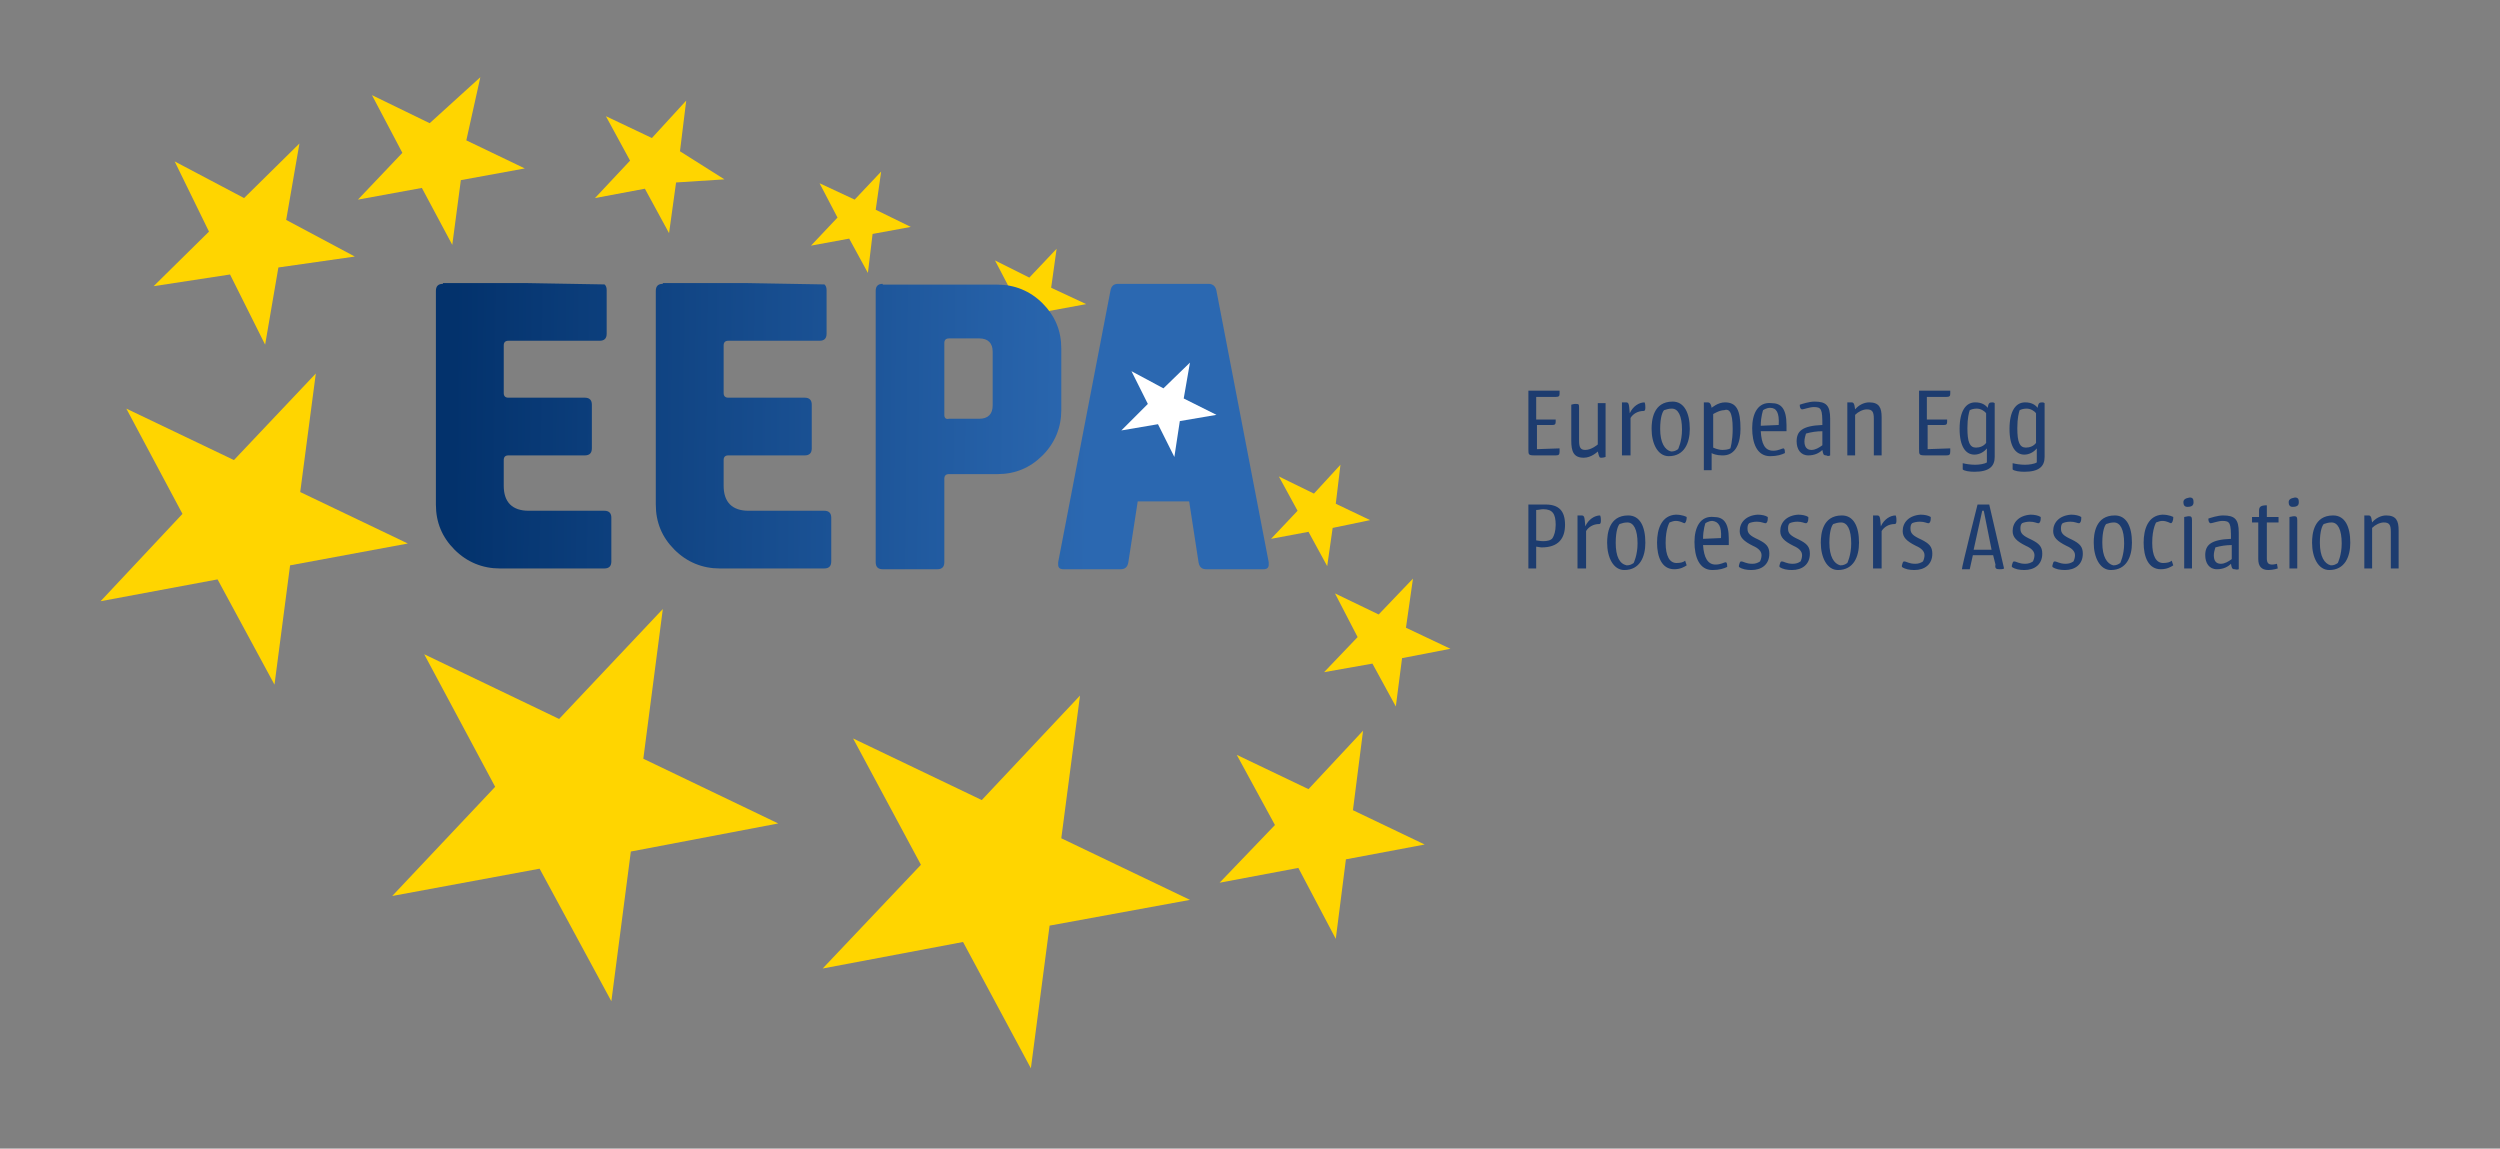
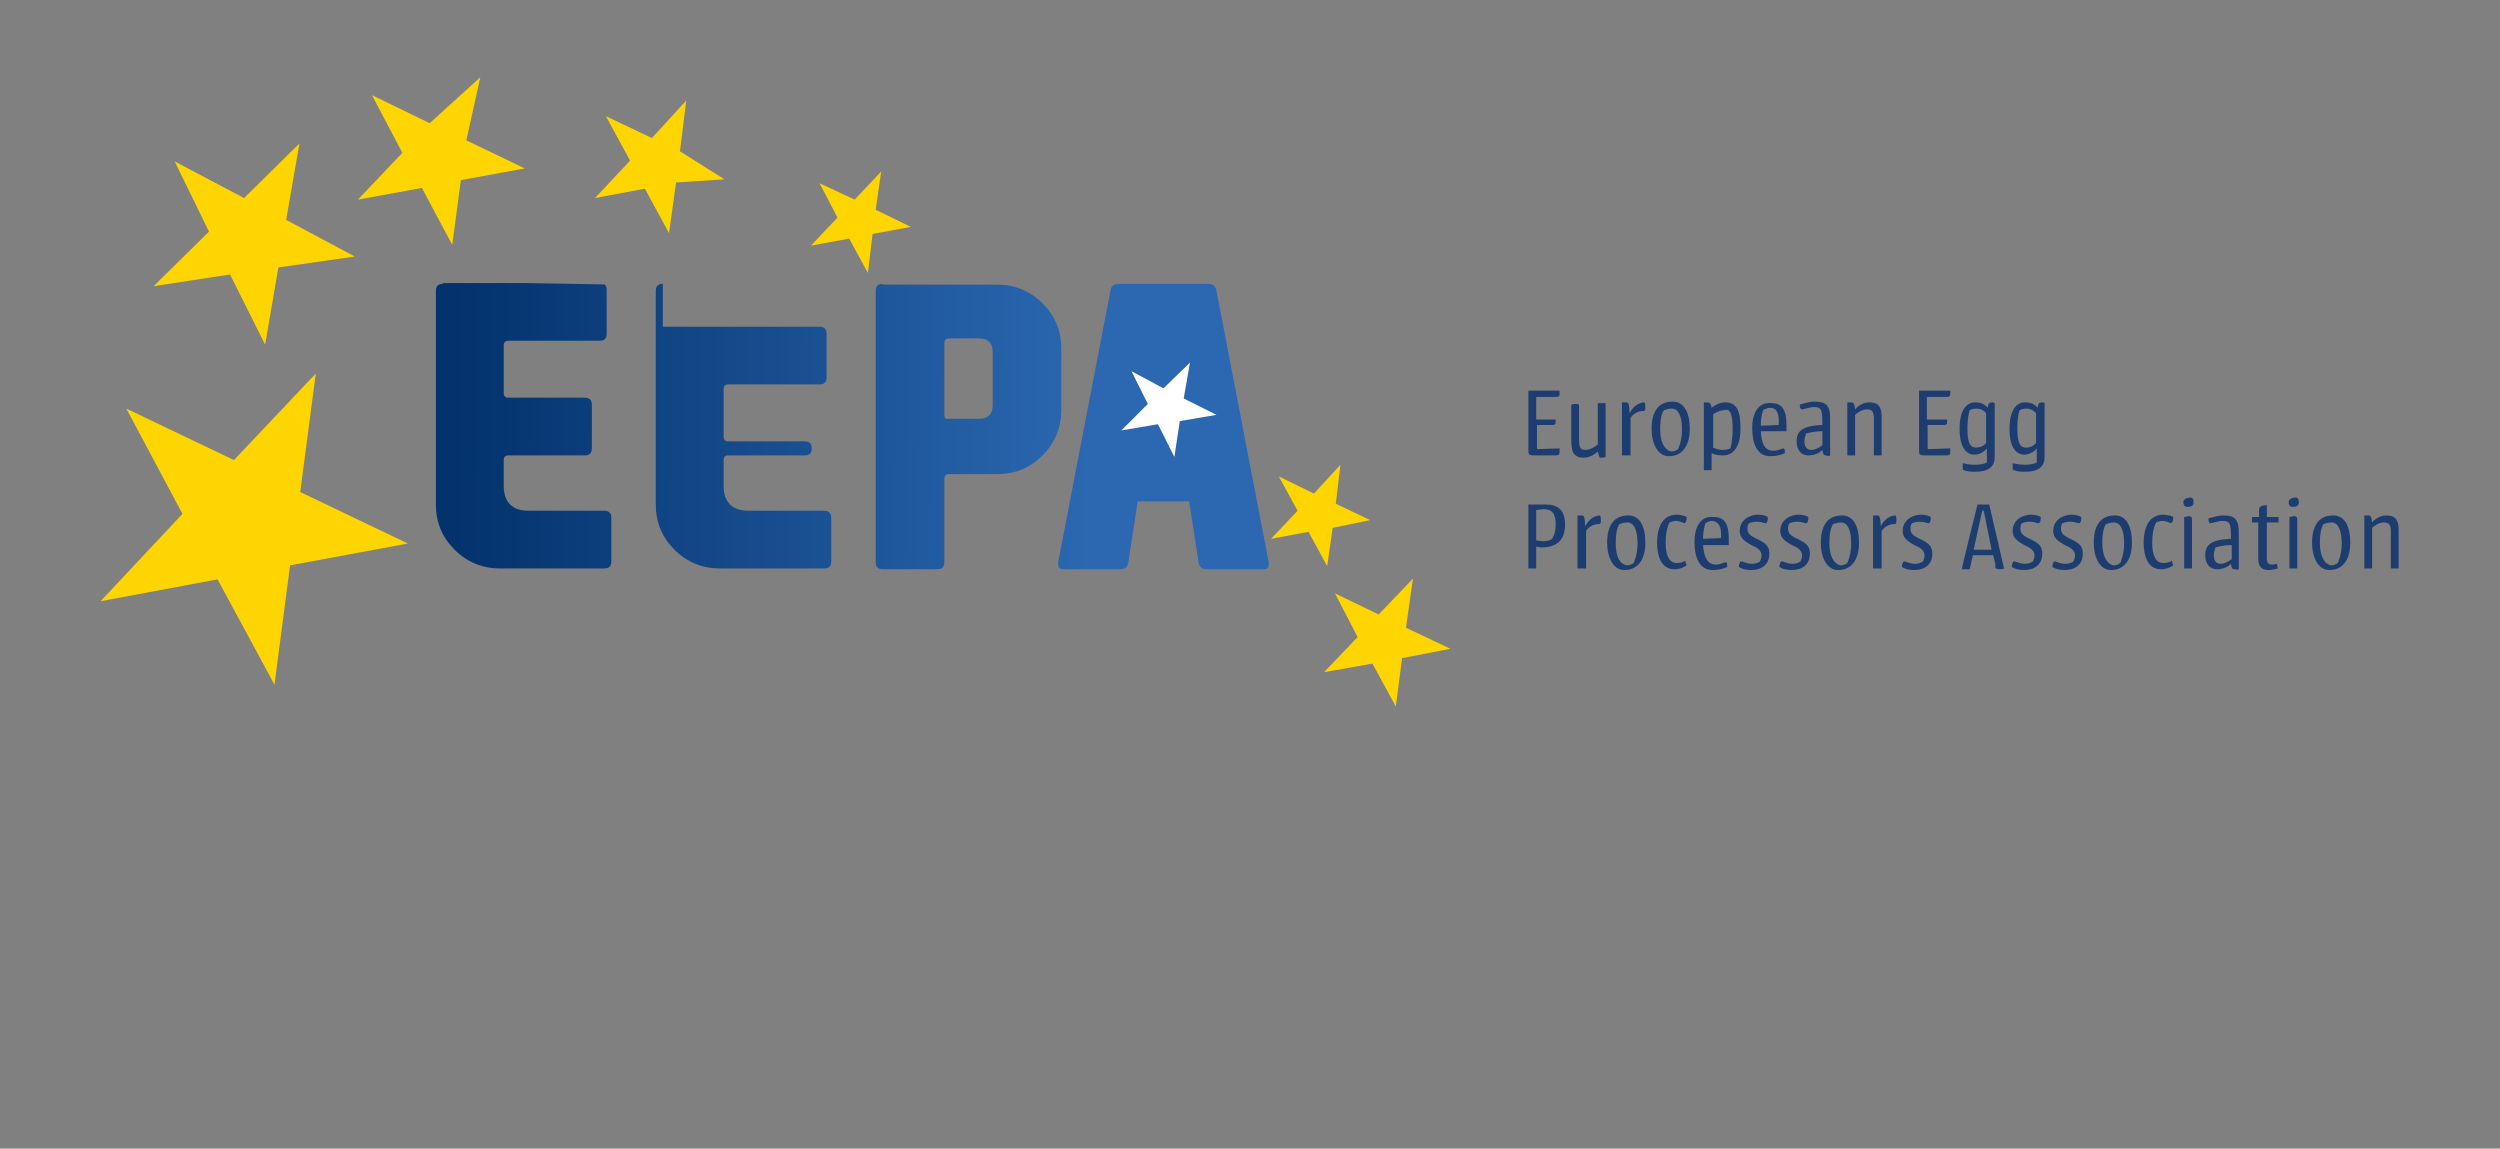
<svg xmlns="http://www.w3.org/2000/svg" xmlns:xlink="http://www.w3.org/1999/xlink" version="1.1" id="Laag_1" x="0px" y="0px" viewBox="0 0 320.6 147.3" style="enable-background:new 0 0 320.6 147.3;" xml:space="preserve">
  <rect x="0" y="0" width="320.6" height="147.3" fill="#808080" stroke="none" />
  <style type="text/css">
	.st0{fill:#FFD500;}
	.st1{clip-path:url(#SVGID_2_);fill:url(#SVGID_3_);}
	.st2{fill:#FFFFFF;}
	.st3{clip-path:url(#SVGID_5_);fill:url(#SVGID_6_);}
	.st4{clip-path:url(#SVGID_8_);fill:url(#SVGID_9_);}
	.st5{clip-path:url(#SVGID_11_);fill:url(#SVGID_12_);}
	.st6{fill:#1D3C6F;}
</style>
  <polygon class="st0" points="171.9,59.6 171.3,64.6 175.7,66.7 170.9,67.7 170.2,72.6 167.8,68.2 163,69.1 166.4,65.5 164,61.1   168.5,63.3 " />
-   <polygon class="st0" points="135.5,31.9 134.8,36.9 139.3,39 134.4,39.9 133.8,44.9 131.4,40.5 126.5,41.4 129.9,37.8 127.6,33.4   132,35.6 " />
  <g>
    <defs>
      <path id="SVGID_1_" d="M143.4,36.4c-0.6,0-0.9,0.3-1,0.9l-6.7,34.8c0,0.1,0,0.2,0,0.3c0,0.4,0.2,0.6,0.7,0.6h7.3    c0.6,0,0.9-0.3,1-0.9l1.2-7.8h6.6l1.2,7.8c0.1,0.6,0.4,0.9,1,0.9h7.3c0.5,0,0.7-0.2,0.7-0.6c0-0.1,0-0.2,0-0.3l-6.7-34.8    c-0.1-0.6-0.5-0.9-1-0.9H143.4z" />
    </defs>
    <clipPath id="SVGID_2_">
      <use xlink:href="#SVGID_1_" style="overflow:visible;" />
    </clipPath>
    <linearGradient id="SVGID_3_" gradientUnits="userSpaceOnUse" x1="-137.333" y1="791.334" x2="-136.333" y2="791.334" gradientTransform="matrix(81.575 1.179 1.179 -81.575 10328.561 64767.973)">
      <stop offset="0" style="stop-color:#03326C" />
      <stop offset="1" style="stop-color:#2B68B1" />
    </linearGradient>
    <polygon class="st1" points="135.7,36.1 163.4,36.5 162.9,73.4 135.1,73  " />
  </g>
  <polygon class="st2" points="152.6,46.5 151.8,51.1 156,53.2 151.3,54 150.6,58.6 148.5,54.4 143.8,55.2 147.2,51.8 145.1,47.6   149.2,49.8 " />
  <g>
    <defs>
      <path id="SVGID_4_" d="M56.8,36.4c-0.6,0-0.9,0.3-0.9,0.9v27.4c0,2.3,0.8,4.2,2.4,5.8c1.6,1.6,3.6,2.4,5.8,2.4h13.4    c0.6,0,0.9-0.3,0.9-0.9v-5.6c0-0.6-0.3-0.9-0.9-0.9h-9.7c-2.1,0-3.2-1.1-3.2-3.2V59c0-0.4,0.2-0.6,0.6-0.6H75    c0.6,0,0.9-0.3,0.9-0.9v-5.6c0-0.6-0.3-0.9-0.9-0.9h-9.8c-0.4,0-0.6-0.2-0.6-0.6v-6.1c0-0.4,0.2-0.6,0.6-0.6h11.7    c0.6,0,0.9-0.3,0.9-0.9v-5.6c0-0.6-0.3-0.9-0.9-0.9H56.8z" />
    </defs>
    <clipPath id="SVGID_5_">
      <use xlink:href="#SVGID_4_" style="overflow:visible;" />
    </clipPath>
    <linearGradient id="SVGID_6_" gradientUnits="userSpaceOnUse" x1="-137.333" y1="791.333" x2="-136.333" y2="791.333" gradientTransform="matrix(81.575 1.179 1.179 -81.575 10328.546 64769.059)">
      <stop offset="0" style="stop-color:#03326C" />
      <stop offset="1" style="stop-color:#2B68B1" />
    </linearGradient>
    <polygon class="st3" points="55.9,36.1 79,36.5 78.4,73.3 55.4,73  " />
  </g>
  <g>
    <defs>
-       <path id="SVGID_7_" d="M85,36.4c-0.6,0-0.9,0.3-0.9,0.9v27.4c0,2.3,0.8,4.2,2.4,5.8c1.6,1.6,3.6,2.4,5.8,2.4h13.4    c0.6,0,0.9-0.3,0.9-0.9v-5.6c0-0.6-0.3-0.9-0.9-0.9H96c-2.1,0-3.2-1.1-3.2-3.2V59c0-0.4,0.2-0.6,0.6-0.6h9.8    c0.6,0,0.9-0.3,0.9-0.9v-5.6c0-0.6-0.3-0.9-0.9-0.9h-9.8c-0.4,0-0.6-0.2-0.6-0.6v-6.1c0-0.4,0.2-0.6,0.6-0.6h11.7    c0.6,0,0.9-0.3,0.9-0.9v-5.6c0-0.6-0.3-0.9-0.9-0.9H85z" />
+       <path id="SVGID_7_" d="M85,36.4c-0.6,0-0.9,0.3-0.9,0.9v27.4c0,2.3,0.8,4.2,2.4,5.8c1.6,1.6,3.6,2.4,5.8,2.4h13.4    c0.6,0,0.9-0.3,0.9-0.9v-5.6c0-0.6-0.3-0.9-0.9-0.9H96c-2.1,0-3.2-1.1-3.2-3.2V59c0-0.4,0.2-0.6,0.6-0.6h9.8    c0.6,0,0.9-0.3,0.9-0.9c0-0.6-0.3-0.9-0.9-0.9h-9.8c-0.4,0-0.6-0.2-0.6-0.6v-6.1c0-0.4,0.2-0.6,0.6-0.6h11.7    c0.6,0,0.9-0.3,0.9-0.9v-5.6c0-0.6-0.3-0.9-0.9-0.9H85z" />
    </defs>
    <clipPath id="SVGID_8_">
      <use xlink:href="#SVGID_7_" style="overflow:visible;" />
    </clipPath>
    <linearGradient id="SVGID_9_" gradientUnits="userSpaceOnUse" x1="-137.333" y1="791.333" x2="-136.333" y2="791.333" gradientTransform="matrix(81.575 1.179 1.179 -81.575 10328.552 64768.652)">
      <stop offset="0" style="stop-color:#03326C" />
      <stop offset="1" style="stop-color:#2B68B1" />
    </linearGradient>
    <polygon class="st4" points="84.1,36.1 107.2,36.5 106.6,73.3 83.6,73  " />
  </g>
  <g>
    <defs>
      <path id="SVGID_10_" d="M121.1,53.2V44c0-0.4,0.2-0.6,0.6-0.6h3.9c1.1,0,1.7,0.6,1.7,1.7V52c0,1.1-0.6,1.7-1.7,1.7h-3.9    C121.3,53.8,121.1,53.6,121.1,53.2 M113.2,36.4c-0.6,0-0.9,0.3-0.9,0.9v34.8c0,0.6,0.3,0.9,0.9,0.9h7c0.6,0,0.9-0.3,0.9-0.9V61.4    c0-0.4,0.2-0.6,0.6-0.6h6.2c2.3,0,4.2-0.8,5.8-2.4c1.6-1.6,2.4-3.6,2.4-5.8v-7.9c0-2.3-0.8-4.2-2.4-5.8c-1.6-1.6-3.6-2.4-5.8-2.4    H113.2z" />
    </defs>
    <clipPath id="SVGID_11_">
      <use xlink:href="#SVGID_10_" style="overflow:visible;" />
    </clipPath>
    <linearGradient id="SVGID_12_" gradientUnits="userSpaceOnUse" x1="-137.333" y1="791.334" x2="-136.333" y2="791.334" gradientTransform="matrix(81.575 1.179 1.179 -81.575 10328.557 64768.336)">
      <stop offset="0" style="stop-color:#03326C" />
      <stop offset="1" style="stop-color:#2B68B1" />
    </linearGradient>
    <polygon class="st5" points="112.3,36.1 136.6,36.5 136,73.4 111.8,73  " />
  </g>
  <polygon class="st0" points="38.4,18.4 36.7,28.2 45.5,32.9 35.7,34.3 34,44.2 29.5,35.2 19.7,36.7 26.8,29.7 22.4,20.7 31.3,25.4   " />
  <polygon class="st0" points="61.6,9.9 55.1,15.8 47.7,12.2 51.6,19.6 45.9,25.6 54.1,24.1 58,31.4 59.1,23.1 67.3,21.6 59.8,18 " />
  <polygon class="st0" points="88,12.9 87.2,19.4 92.9,23 86.7,23.4 85.8,29.9 82.7,24.2 76.3,25.4 80.8,20.6 77.7,14.9 83.6,17.7 " />
  <polygon class="st0" points="113,22 112.3,26.9 116.8,29.1 111.9,30 111.3,35 108.9,30.6 104,31.5 107.4,27.9 105.1,23.5   109.6,25.6 " />
-   <polygon class="st0" points="85,78.1 82.5,97.3 99.8,105.6 80.9,109.2 78.4,128.4 69.2,111.4 50.3,114.9 63.5,100.9 54.4,83.9   71.7,92.2 " />
-   <polygon class="st0" points="125.9,102.6 109.4,94.7 118.1,110.9 105.5,124.2 123.5,120.8 132.2,137 134.6,118.7 152.6,115.4   136.1,107.5 138.5,89.2 " />
-   <polygon class="st0" points="174.8,93.7 173.5,103.9 182.7,108.3 172.6,110.2 171.3,120.4 166.5,111.3 156.4,113.2 163.5,105.8   158.6,96.8 167.8,101.2 " />
  <polygon class="st0" points="181.2,74.2 180.3,80.5 186,83.2 179.8,84.4 179,90.6 176,85.1 169.8,86.2 174.1,81.7 171.2,76.1   176.8,78.8 " />
  <polygon class="st0" points="30,59 16.2,52.4 23.4,65.9 12.9,77.1 27.9,74.3 35.2,87.8 37.2,72.5 52.3,69.7 38.5,63.1 40.5,47.9 " />
  <g>
    <path class="st6" d="M303.2,72.9h1v-5.2c0.4-0.4,1-0.7,1.5-0.7c0.7,0,0.9,0.3,0.9,1.2v4.7h1v-4.9c0-1.2-0.3-1.9-1.6-1.9   c-0.7,0-1.4,0.4-1.8,0.9c-0.1-0.8-0.2-0.9-0.5-0.9c-0.1,0-0.3,0-0.5,0V72.9z M297.5,69.6c0-1.5,0.3-2.2,0.5-2.4   c0.3-0.1,0.6-0.2,1-0.2c0.8,0,1.3,0.9,1.3,2.7c0,1.5-0.5,2.5-0.5,2.5c-0.3,0.2-0.5,0.3-0.9,0.3C298.1,72.3,297.5,71.4,297.5,69.6    M299.2,66.1c-2.5,0-2.7,2.4-2.7,3.5c0,1.9,0.8,3.5,2.2,3.5c2,0,2.7-1.7,2.7-3.5C301.4,67.5,300.7,66.1,299.2,66.1 M294.6,72.9   v-6.2c0-0.4-0.1-0.5-0.4-0.5c-0.2,0-0.5,0.1-0.6,0.1v6.6H294.6z M293.5,64.4c0,0.3,0.1,0.6,0.5,0.6c0.6,0,0.8-0.2,0.8-0.6   c0-0.4-0.1-0.6-0.5-0.6C293.7,63.9,293.5,64.1,293.5,64.4 M288.7,67h0.9v4.7c0,0.9,0.4,1.4,1.3,1.4c0.6,0,1.2-0.2,1.2-0.2l-0.1-0.6   c0,0-0.4,0.1-0.6,0.1c-0.5,0-0.7-0.2-0.7-0.8V67h1.5v-0.7h-1.5v-1.5c-0.8,0-1,0.2-1,0.7v0.8h-0.9V67z M283.9,71.2   c0-0.3,0.1-0.7,0.2-1c0.7-0.2,1.4-0.3,2.1-0.3v1.8c-0.4,0.3-0.9,0.6-1.4,0.6C284.1,72.3,283.9,71.8,283.9,71.2 M287.1,73v-4.7   c0-1.7-0.5-2.2-2-2.2c-0.7,0-1.6,0.3-1.9,0.4c0,0.5,0.2,0.6,0.3,0.6c0.2,0,1-0.3,1.5-0.3c1,0,1.1,0.3,1.1,2.3   c-2.6,0.1-3.3,0.8-3.3,2.1c0,1,0.5,1.8,1.5,1.8c0.8,0,1.4-0.3,1.8-0.7c0.1,0.5,0.1,0.7,0.5,0.7C286.9,73.1,287,73,287.1,73    M281.1,72.9v-6.2c0-0.4-0.1-0.5-0.4-0.5c-0.2,0-0.5,0.1-0.6,0.1v6.6H281.1z M280,64.4c0,0.3,0.1,0.6,0.5,0.6   c0.6,0,0.8-0.2,0.8-0.6c0-0.4-0.1-0.6-0.5-0.6C280.2,63.9,280,64.1,280,64.4 M274.9,69.6c0,1.8,0.6,3.4,2.2,3.4   c0.8,0,1.3-0.3,1.6-0.5l-0.2-0.6c-0.2,0.2-0.6,0.3-1.1,0.3c-0.9,0-1.4-0.9-1.4-2.6c0-1.8,0.5-2.6,0.5-2.6c0.3-0.1,0.5-0.2,0.8-0.2   c0.6,0,1,0.3,1.1,0.3c0.1,0,0.3-0.2,0.3-0.8c0,0-0.5-0.3-1.4-0.3C275.5,66.1,274.9,67.8,274.9,69.6 M269.6,69.6   c0-1.5,0.3-2.2,0.5-2.4c0.3-0.1,0.6-0.2,1-0.2c0.8,0,1.3,0.9,1.3,2.7c0,1.5-0.5,2.5-0.5,2.5c-0.3,0.2-0.5,0.3-0.9,0.3   C270.2,72.3,269.6,71.4,269.6,69.6 M271.2,66.1c-2.5,0-2.7,2.4-2.7,3.5c0,1.9,0.8,3.5,2.2,3.5c2,0,2.7-1.7,2.7-3.5   C273.4,67.5,272.7,66.1,271.2,66.1 M263.3,68.1c0,0.8,0.5,1.3,1.7,1.9c0.7,0.3,1.1,0.7,1.1,1.2c0,0.3-0.1,0.6-0.2,0.8   c-0.3,0.2-0.6,0.3-1,0.3c-0.8,0-1.1-0.3-1.4-0.3c-0.2,0-0.2,0.2-0.3,0.5c0,0.1,0,0.1,0,0.2c0.4,0.3,1,0.4,1.6,0.4   c1.3,0,2.3-0.7,2.3-2.1c0-0.9-0.4-1.3-1.4-1.8c-1.1-0.5-1.4-0.8-1.4-1.4c0-0.2,0-0.5,0.2-0.7c0.2-0.1,0.6-0.2,1-0.2   c0.6,0,0.9,0.2,1.1,0.2c0.2,0,0.3-0.3,0.3-0.6c0-0.1,0-0.1,0-0.2c-0.3-0.2-0.8-0.3-1.3-0.3C264.1,66.1,263.3,67,263.3,68.1    M258.1,68.1c0,0.8,0.5,1.3,1.7,1.9c0.7,0.3,1.1,0.7,1.1,1.2c0,0.3-0.1,0.6-0.2,0.8c-0.3,0.2-0.6,0.3-1,0.3c-0.8,0-1.1-0.3-1.4-0.3   c-0.2,0-0.2,0.2-0.3,0.5c0,0.1,0,0.1,0,0.2c0.4,0.3,1,0.4,1.6,0.4c1.3,0,2.3-0.7,2.3-2.1c0-0.9-0.4-1.3-1.4-1.8   c-1.1-0.5-1.4-0.8-1.4-1.4c0-0.2,0-0.5,0.2-0.7c0.2-0.1,0.6-0.2,1-0.2c0.6,0,0.9,0.2,1.1,0.2c0.2,0,0.3-0.3,0.3-0.6   c0-0.1,0-0.1,0-0.2c-0.3-0.2-0.8-0.3-1.3-0.3C258.9,66.1,258.1,67,258.1,68.1 M254.2,65.5h0.2l1,5h-2.3L254.2,65.5z M256.4,73   c0.2,0,0.5,0,0.6-0.1l-1.9-8.2h-1.5c0,0-2.1,8.3-2,8.3h1l0.4-1.8h2.6l0.3,1.2C255.8,72.9,256,73,256.4,73 M244,68.1   c0,0.8,0.5,1.3,1.7,1.9c0.7,0.3,1.1,0.7,1.1,1.2c0,0.3-0.1,0.6-0.2,0.8c-0.3,0.2-0.6,0.3-1,0.3c-0.8,0-1.1-0.3-1.4-0.3   c-0.2,0-0.2,0.2-0.3,0.5c0,0.1,0,0.1,0,0.2c0.4,0.3,1,0.4,1.6,0.4c1.3,0,2.3-0.7,2.3-2.1c0-0.9-0.4-1.3-1.4-1.8   c-1.1-0.5-1.4-0.8-1.4-1.4c0-0.2,0-0.5,0.2-0.7c0.2-0.1,0.6-0.2,1-0.2c0.6,0,0.9,0.2,1.1,0.2c0.2,0,0.3-0.3,0.3-0.6   c0-0.1,0-0.1,0-0.2c-0.3-0.2-0.8-0.3-1.3-0.3C244.8,66.1,244,67,244,68.1 M240.3,72.9h1v-4.8c0.3-0.5,0.9-0.9,1.7-0.9   c0.1,0,0.2-0.1,0.2-0.4c0-0.2,0-0.5-0.1-0.7c-0.7,0-1.5,0.5-1.9,1.4c-0.1-1.2-0.1-1.4-0.5-1.4c-0.1,0-0.5,0-0.5,0V72.9z    M234.6,69.6c0-1.5,0.3-2.2,0.5-2.4c0.3-0.1,0.6-0.2,1-0.2c0.8,0,1.3,0.9,1.3,2.7c0,1.5-0.5,2.5-0.5,2.5c-0.3,0.2-0.5,0.3-0.9,0.3   C235.2,72.3,234.6,71.4,234.6,69.6 M236.2,66.1c-2.5,0-2.7,2.4-2.7,3.5c0,1.9,0.8,3.5,2.2,3.5c2,0,2.7-1.7,2.7-3.5   C238.4,67.5,237.7,66.1,236.2,66.1 M228.3,68.1c0,0.8,0.5,1.3,1.7,1.9c0.7,0.3,1.1,0.7,1.1,1.2c0,0.3-0.1,0.6-0.2,0.8   c-0.3,0.2-0.6,0.3-1,0.3c-0.8,0-1.1-0.3-1.4-0.3c-0.2,0-0.2,0.2-0.3,0.5c0,0.1,0,0.1,0,0.2c0.4,0.3,1,0.4,1.6,0.4   c1.3,0,2.3-0.7,2.3-2.1c0-0.9-0.4-1.3-1.4-1.8c-1.1-0.5-1.4-0.8-1.4-1.4c0-0.2,0-0.5,0.2-0.7c0.2-0.1,0.6-0.2,1-0.2   c0.6,0,0.9,0.2,1.1,0.2c0.2,0,0.3-0.3,0.3-0.6c0-0.1,0-0.1,0-0.2c-0.3-0.2-0.8-0.3-1.3-0.3C229.1,66.1,228.3,67,228.3,68.1    M223.1,68.1c0,0.8,0.5,1.3,1.7,1.9c0.7,0.3,1.1,0.7,1.1,1.2c0,0.3-0.1,0.6-0.2,0.8c-0.3,0.2-0.6,0.3-1,0.3c-0.8,0-1.1-0.3-1.4-0.3   c-0.2,0-0.2,0.2-0.3,0.5c0,0.1,0,0.1,0,0.2c0.4,0.3,1,0.4,1.6,0.4c1.3,0,2.3-0.7,2.3-2.1c0-0.9-0.4-1.3-1.4-1.8   c-1.1-0.5-1.4-0.8-1.4-1.4c0-0.2,0-0.5,0.2-0.7c0.2-0.1,0.6-0.2,1-0.2c0.6,0,0.9,0.2,1.1,0.2c0.2,0,0.3-0.3,0.3-0.6   c0-0.1,0-0.1,0-0.2c-0.3-0.2-0.8-0.3-1.3-0.3C223.9,66.1,223.1,67,223.1,68.1 M220.7,69l-2.3,0.1c0-1.2,0.3-2,0.3-2   s0.4-0.3,0.9-0.3C220.4,66.9,220.8,67.5,220.7,69 M217.3,69.5c0,1.9,0.6,3.6,2.3,3.6c0.9,0,1.5-0.2,1.9-0.4c0-0.5-0.1-0.6-0.2-0.6   c-0.2,0-0.6,0.3-1.3,0.3c-1,0-1.5-0.9-1.6-2.5h3.3c0-0.3,0-0.6,0-0.8c0-2.1-0.7-2.8-1.9-2.8C218,66.1,217.3,67.7,217.3,69.5    M212.5,69.6c0,1.8,0.6,3.4,2.2,3.4c0.8,0,1.3-0.3,1.6-0.5l-0.2-0.6c-0.2,0.2-0.6,0.3-1.1,0.3c-0.9,0-1.4-0.9-1.4-2.6   c0-1.8,0.5-2.6,0.5-2.6c0.3-0.1,0.5-0.2,0.8-0.2c0.6,0,1,0.3,1.1,0.3c0.1,0,0.3-0.2,0.3-0.8c0,0-0.5-0.3-1.4-0.3   C213.1,66.1,212.5,67.8,212.5,69.6 M207.2,69.6c0-1.5,0.3-2.2,0.5-2.4c0.3-0.1,0.6-0.2,1-0.2c0.8,0,1.3,0.9,1.3,2.7   c0,1.5-0.5,2.5-0.5,2.5c-0.3,0.2-0.5,0.3-0.9,0.3C207.7,72.3,207.2,71.4,207.2,69.6 M208.8,66.1c-2.5,0-2.7,2.4-2.7,3.5   c0,1.9,0.8,3.5,2.2,3.5c2,0,2.7-1.7,2.7-3.5C211,67.5,210.3,66.1,208.8,66.1 M202.4,72.9h1v-4.8c0.3-0.5,0.9-0.9,1.7-0.9   c0.1,0,0.2-0.1,0.2-0.4c0-0.2,0-0.5-0.1-0.7c-0.7,0-1.5,0.5-1.9,1.4c-0.1-1.2-0.1-1.4-0.5-1.4c-0.1,0-0.5,0-0.5,0V72.9z M196,64.6   v8.3h1v-2.8c0.1,0,0.5,0.1,0.7,0.1c2.2,0,3-1.2,3-2.9c0-1.8-0.8-2.6-2.5-2.6H196z M197.9,69.4c-0.4,0-0.8-0.1-0.9-0.1v-3.9   c0.3,0,0.6-0.1,0.9-0.1c1.2,0,1.6,0.6,1.6,2c0,0.8-0.2,1.4-0.4,1.7C198.9,69.3,198.4,69.4,197.9,69.4" />
    <path class="st6" d="M259.6,60.5c1.9,0,2.6-0.7,2.6-1.9v-6.9c0,0-0.1-0.1-0.3-0.1c-0.4,0-0.5,0.1-0.6,0.7c-0.3-0.4-0.8-0.7-1.6-0.7   c-1.2,0-2,1.1-2,3.4c0,2.3,0.8,3.3,1.9,3.3c0.6,0,1.2-0.3,1.6-0.8v1.8c-0.3,0.2-1,0.3-1.5,0.3c-0.6,0-1.2-0.1-1.6-0.2v0.8   C258.3,60.4,259,60.5,259.6,60.5 M258.7,54.9c0-1.3,0.2-2,0.3-2.3c0.2-0.1,0.5-0.2,0.9-0.2c0.5,0,1,0.3,1.2,0.6v3.8   c-0.3,0.4-0.8,0.6-1.3,0.6C259,57.4,258.7,56.7,258.7,54.9 M253.2,60.5c1.9,0,2.6-0.7,2.6-1.9v-6.9c0,0-0.1-0.1-0.3-0.1   c-0.4,0-0.5,0.1-0.6,0.7c-0.3-0.4-0.8-0.7-1.6-0.7c-1.2,0-2,1.1-2,3.4c0,2.3,0.8,3.3,1.9,3.3c0.6,0,1.2-0.3,1.6-0.8v1.8   c-0.3,0.2-1,0.3-1.5,0.3c-0.6,0-1.2-0.1-1.6-0.2v0.8C251.9,60.4,252.6,60.5,253.2,60.5 M252.3,54.9c0-1.3,0.2-2,0.3-2.3   c0.2-0.1,0.5-0.2,0.9-0.2c0.5,0,1,0.3,1.2,0.6v3.8c-0.3,0.4-0.8,0.6-1.3,0.6C252.6,57.4,252.3,56.7,252.3,54.9 M247.2,54.5l2.1,0   c0.3,0,0.4-0.1,0.4-0.4c0-0.1,0-0.2,0-0.3h-2.6v-2.9l2.5,0c0.4,0,0.5-0.1,0.5-0.4c0-0.1,0-0.2,0-0.4h-4v7.5c0,0.7,0,0.8,0.8,0.8   h2.7c0.4,0,0.5-0.1,0.5-0.5c0-0.1,0-0.3,0-0.4l-2.9,0.1V54.5z M236.9,58.4h1v-5.2c0.4-0.4,1-0.7,1.5-0.7c0.7,0,0.9,0.3,0.9,1.2v4.7   h1v-4.9c0-1.2-0.3-1.9-1.6-1.9c-0.7,0-1.4,0.4-1.8,0.9c-0.1-0.8-0.2-0.9-0.5-0.9c-0.1,0-0.3,0-0.5,0V58.4z M231.4,56.6   c0-0.3,0.1-0.7,0.2-1c0.7-0.2,1.4-0.3,2.1-0.3v1.8c-0.4,0.3-0.9,0.6-1.4,0.6C231.7,57.7,231.4,57.3,231.4,56.6 M234.7,58.4v-4.7   c0-1.7-0.5-2.2-2-2.2c-0.7,0-1.6,0.3-1.9,0.4c0,0.5,0.2,0.6,0.3,0.6c0.2,0,1-0.3,1.5-0.3c1,0,1.1,0.3,1.1,2.3   c-2.6,0.1-3.3,0.8-3.3,2.1c0,1,0.5,1.8,1.5,1.8c0.8,0,1.4-0.3,1.8-0.7c0.1,0.5,0.1,0.7,0.5,0.7C234.4,58.5,234.5,58.5,234.7,58.4    M228.1,54.5l-2.3,0.1c0-1.2,0.3-2,0.3-2s0.4-0.3,0.9-0.3C227.8,52.3,228.2,52.9,228.1,54.5 M224.7,54.9c0,1.9,0.6,3.6,2.3,3.6   c0.9,0,1.5-0.2,1.9-0.4c0-0.5-0.1-0.6-0.2-0.6c-0.2,0-0.6,0.3-1.3,0.3c-1.1,0-1.5-0.9-1.6-2.5h3.3c0-0.3,0-0.6,0-0.8   c0-2.1-0.7-2.8-1.9-2.8C225.4,51.5,224.7,53.1,224.7,54.9 M223.2,55c0-2.4-0.5-3.4-2-3.4c-0.9,0-1.7,0.7-1.7,0.7   c-0.1-0.6-0.3-0.7-0.5-0.7c-0.1,0-0.5,0-0.5,0v8.7h1v-2.2c0.1,0.1,0.7,0.3,1.3,0.3C222.7,58.5,223.2,56.6,223.2,55 M222.2,55   c0,1.6-0.3,2.5-0.3,2.5s-0.3,0.2-1,0.2c-0.6,0-1.2-0.3-1.2-0.3v-4.3c0,0,0.8-0.5,1.4-0.5C221.7,52.4,222.2,52.7,222.2,55 M212.9,55   c0-1.5,0.3-2.2,0.5-2.4c0.3-0.1,0.6-0.2,1-0.2c0.8,0,1.3,0.9,1.3,2.7c0,1.5-0.5,2.5-0.5,2.5c-0.3,0.2-0.5,0.3-0.9,0.3   C213.5,57.7,212.9,56.8,212.9,55 M214.5,51.5c-2.5,0-2.7,2.4-2.7,3.5c0,1.9,0.8,3.5,2.2,3.5c2,0,2.7-1.7,2.7-3.5   C216.7,53,216,51.5,214.5,51.5 M208.1,58.4h1v-4.8c0.3-0.5,0.9-0.9,1.7-0.9c0.1,0,0.2-0.1,0.2-0.4c0-0.2,0-0.5-0.1-0.7   c-0.7,0-1.5,0.5-1.9,1.4c-0.1-1.2-0.1-1.4-0.5-1.4c-0.1,0-0.5,0-0.5,0V58.4z M205.9,51.7h-1v5.3c0,0-0.8,0.7-1.6,0.7   c-0.6,0-0.8-0.3-0.8-1.2v-4.1c0-0.6,0-0.6-0.5-0.6c-0.2,0-0.5,0.1-0.5,0.1v4.6c0,1.4,0.3,2.2,1.6,2.2c1,0,1.8-0.8,1.8-0.8   c0.2,0.8,0.2,0.8,0.5,0.8c0.2,0,0.5-0.1,0.5-0.1V51.7z M197,54.5l2.1,0c0.3,0,0.4-0.1,0.4-0.4c0-0.1,0-0.2,0-0.3H197v-2.9l2.5,0   c0.4,0,0.5-0.1,0.5-0.4c0-0.1,0-0.2,0-0.4h-4v7.5c0,0.7,0,0.8,0.8,0.8h2.7c0.4,0,0.5-0.1,0.5-0.5c0-0.1,0-0.3,0-0.4l-2.9,0.1V54.5z   " />
  </g>
</svg>